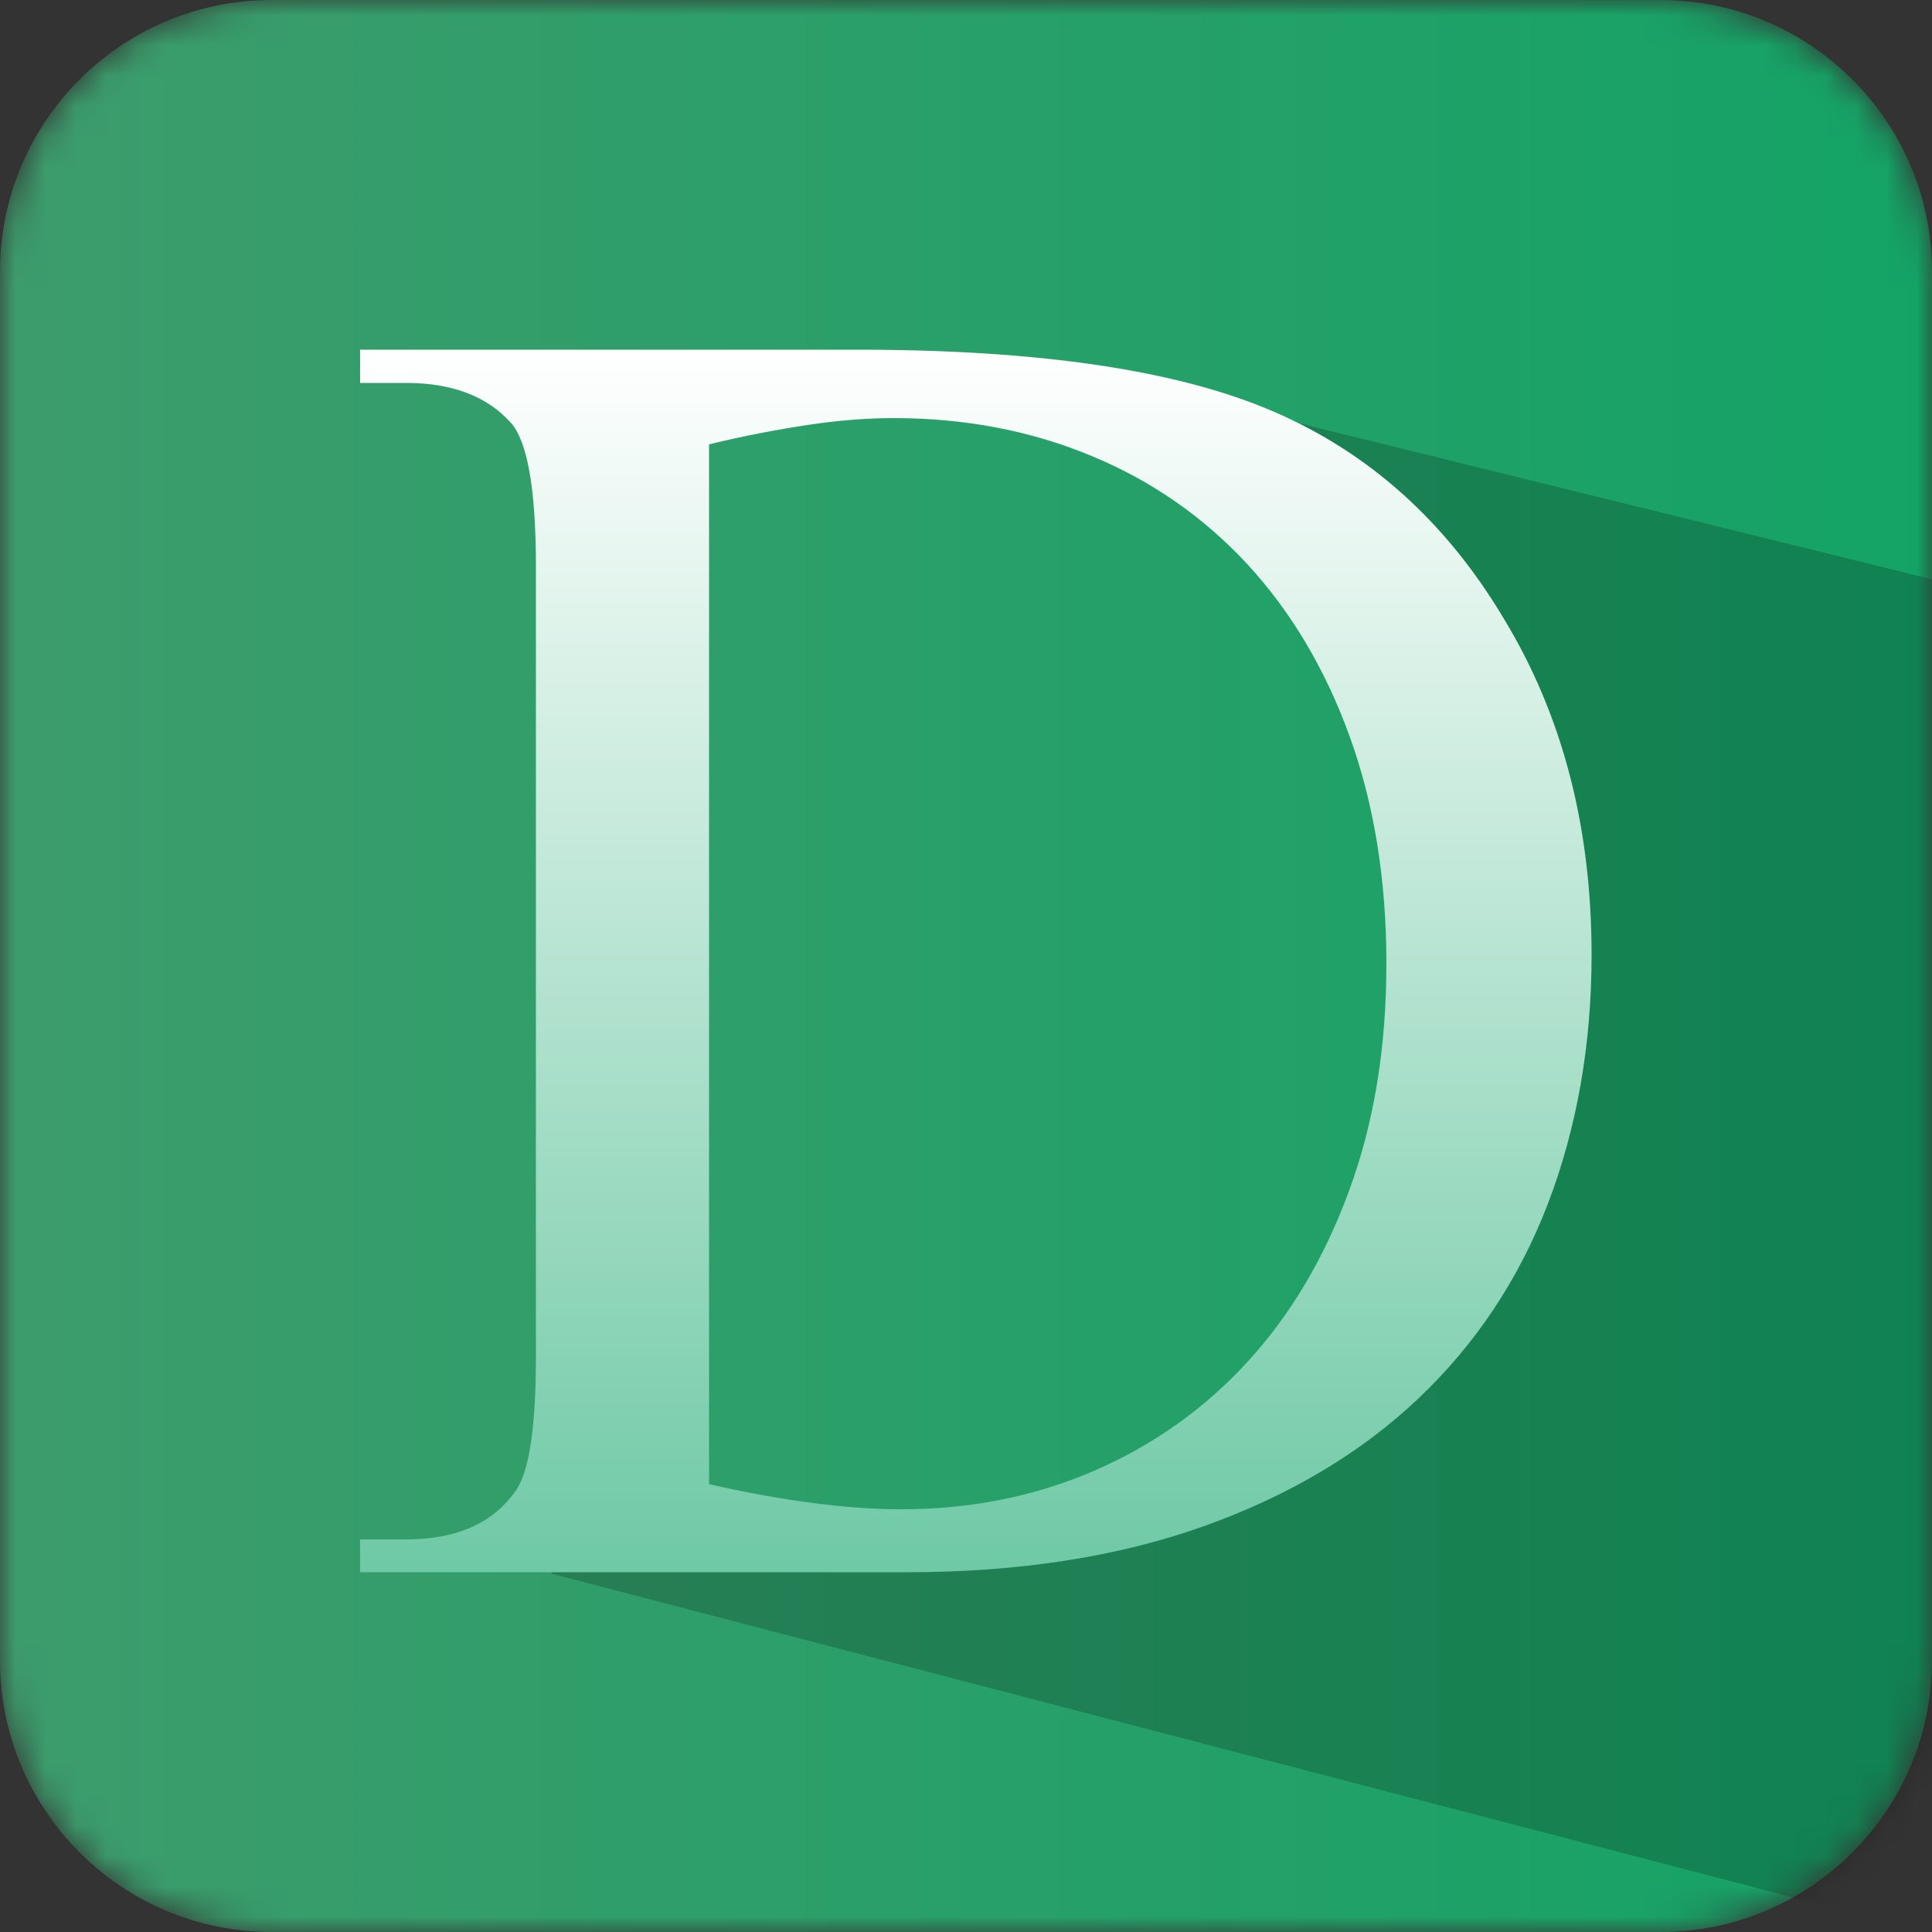
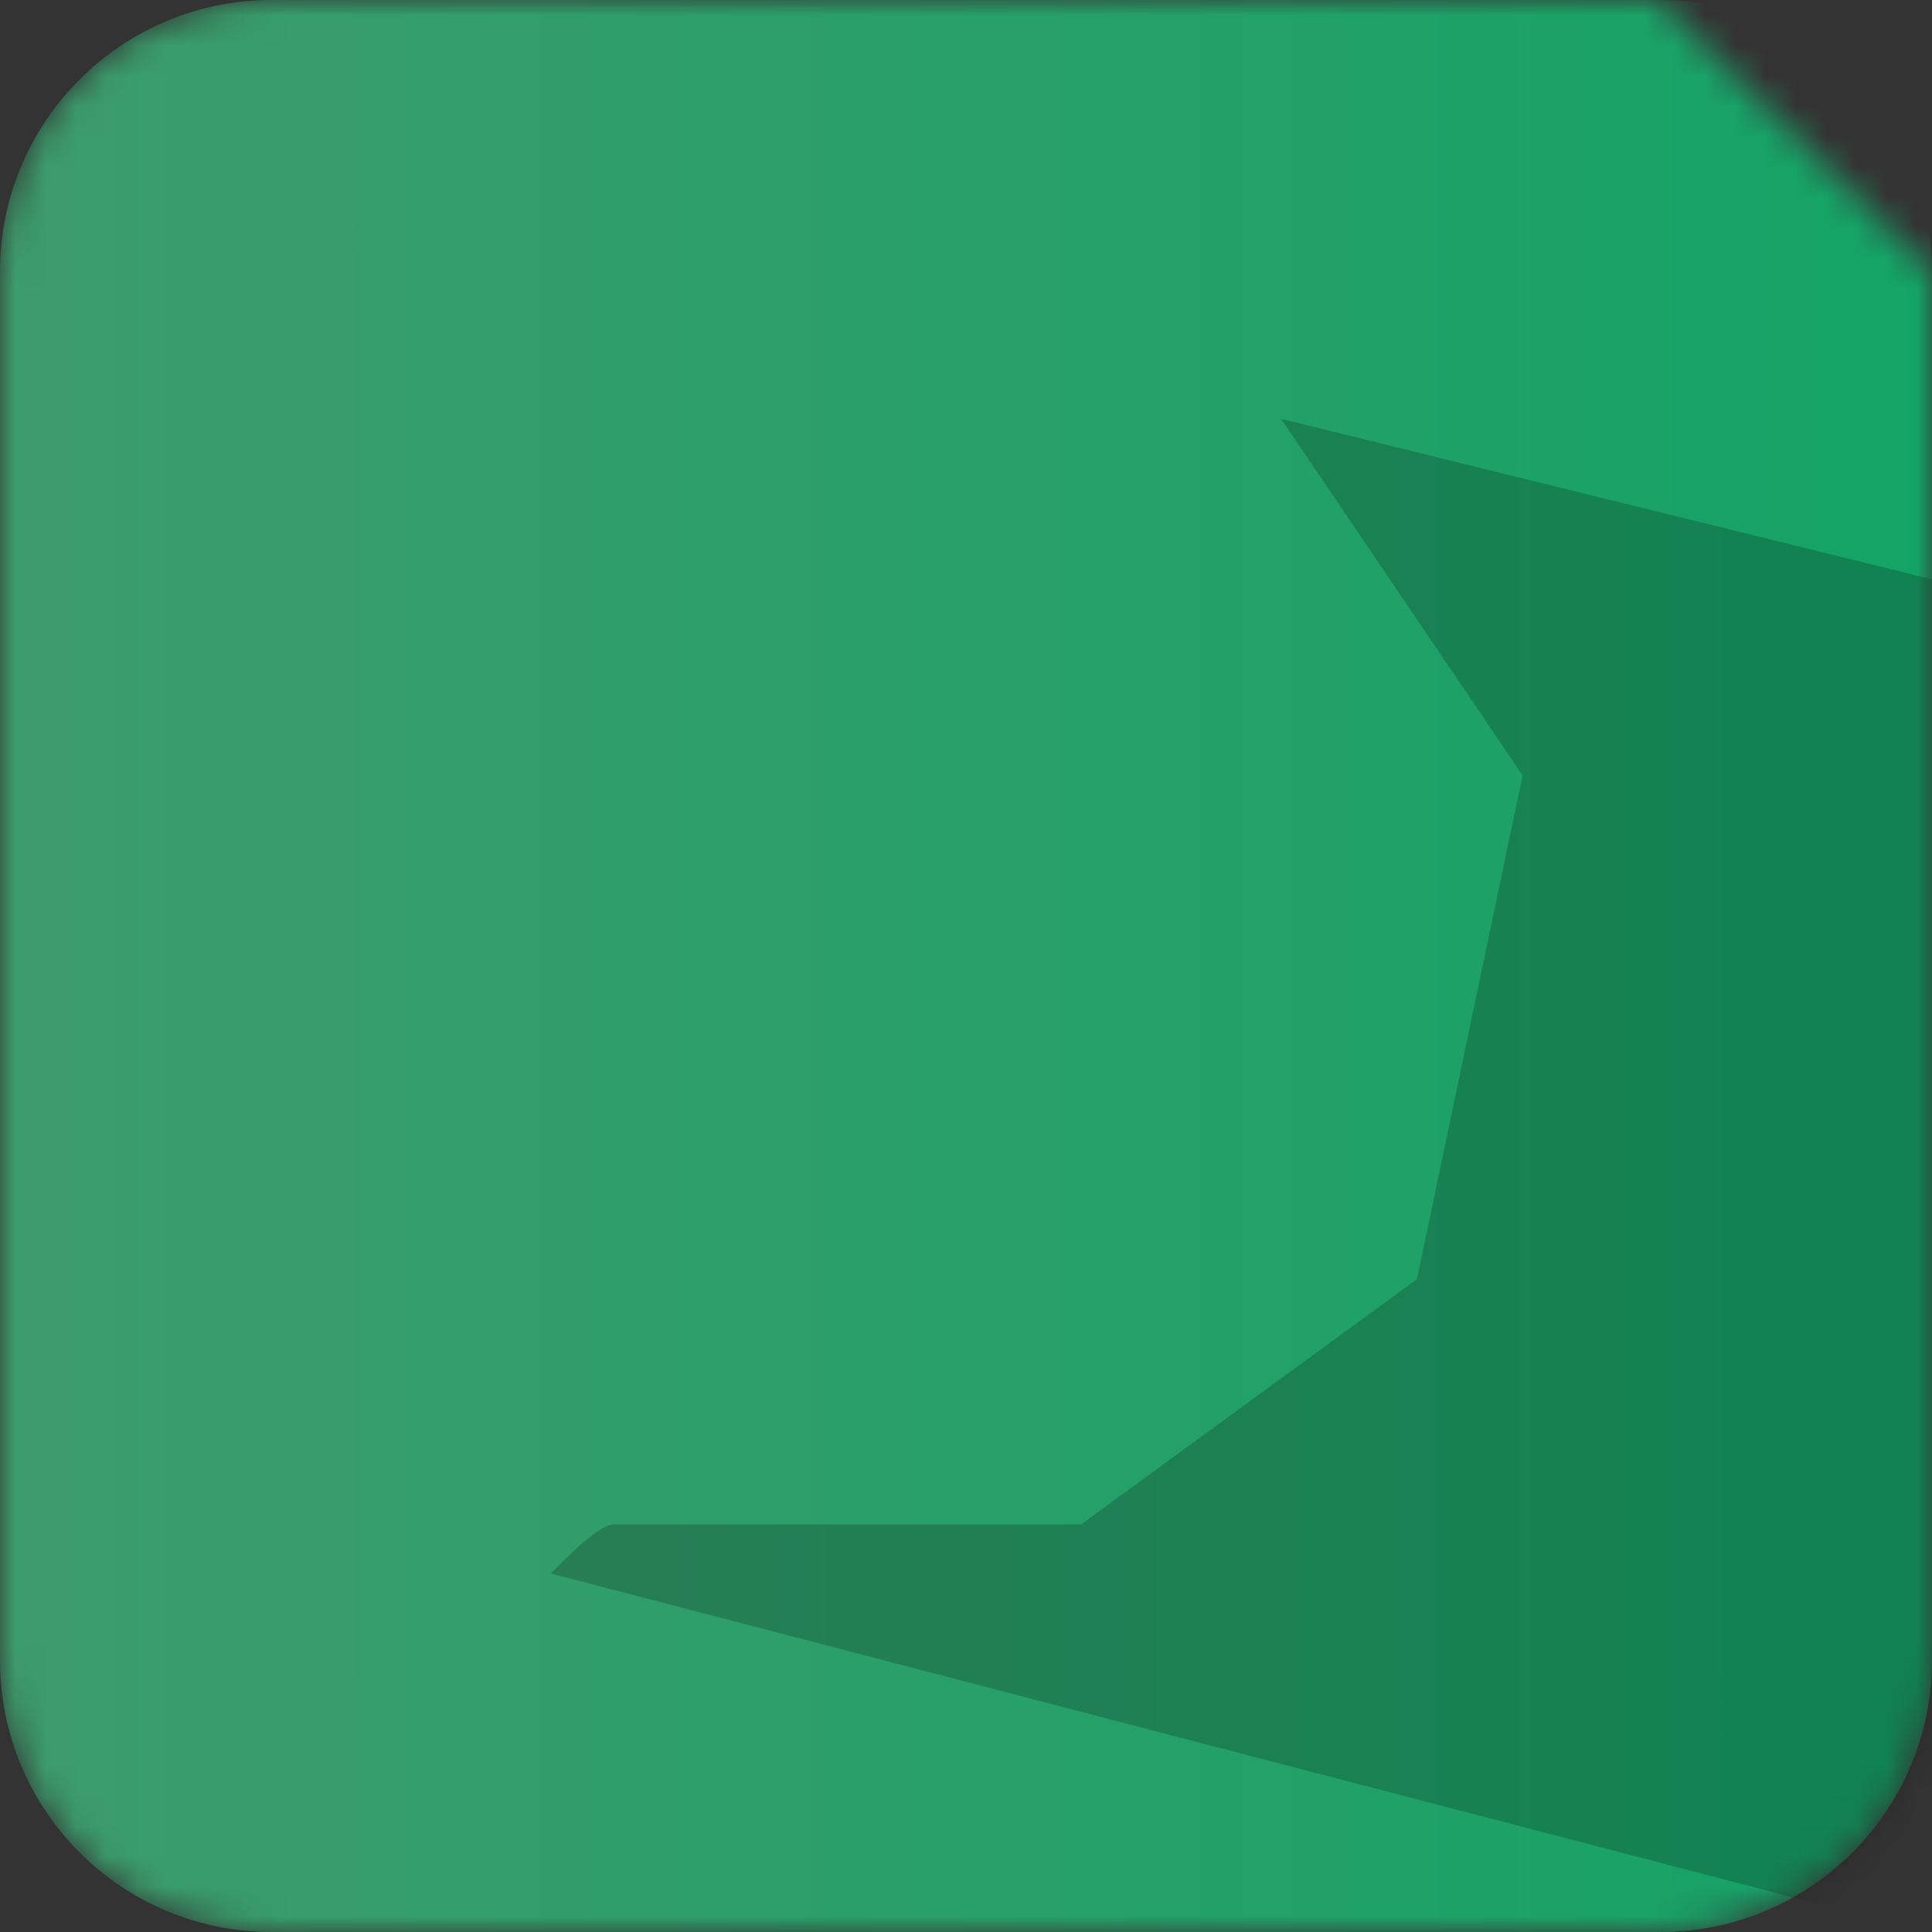
<svg xmlns="http://www.w3.org/2000/svg" width="64" height="64" viewBox="0 0 64 64" fill="none">
  <rect x="0" y="0" width="64" height="64" fill="#333333" stroke="none" />
  <mask id="mask0_1336_11003" style="mask-type:alpha" maskUnits="userSpaceOnUse" x="0" y="0" width="64" height="64">
-     <path d="M55 0H9C4.029 0 0 4.029 0 9V55C0 59.971 4.029 64 9 64H55C59.971 64 64 59.971 64 55V9C64 4.029 59.971 0 55 0Z" fill="white" />
+     <path d="M55 0H9C4.029 0 0 4.029 0 9V55C0 59.971 4.029 64 9 64H55C59.971 64 64 59.971 64 55V9Z" fill="white" />
  </mask>
  <g mask="url(#mask0_1336_11003)">
    <path d="M55 0H9C4.029 0 0 4.029 0 9V55C0 59.971 4.029 64 9 64H55C59.971 64 64 59.971 64 55V9C64 4.029 59.971 0 55 0Z" fill="url(#paint0_linear_1336_11003)" />
    <path fill-rule="evenodd" clip-rule="evenodd" d="M42.438 13.875L64.75 19.375V64.25L18.25 52.125C19.292 51.042 19.979 50.5 20.312 50.5C20.646 50.5 25.812 50.5 35.812 50.5L46.938 42.375L50.438 25.688L42.438 13.875Z" fill="black" fill-opacity="0.2" />
  </g>
-   <path d="M11.929 52.096V50.995H13.453C15.142 50.995 16.358 50.445 17.101 49.357C17.536 48.717 17.753 47.245 17.753 44.941V18.752C17.753 16.205 17.472 14.617 16.921 14.003C16.141 13.133 14.989 12.685 13.453 12.685H11.929V11.584H28.416C34.47 11.584 39.065 12.275 42.214 13.645C45.376 15.014 47.923 17.305 49.83 20.518C51.763 23.706 52.723 27.405 52.723 31.629C52.723 34.611 52.237 37.363 51.277 39.872C50.317 42.381 48.87 44.544 46.976 46.336C45.069 48.141 42.701 49.549 39.872 50.56C37.03 51.571 33.753 52.083 30.029 52.083H11.929V52.096ZM23.488 49.165C25.971 49.728 28.096 49.997 29.849 49.997C32.141 49.997 34.265 49.574 36.224 48.73C38.182 47.885 39.885 46.681 41.318 45.12C42.752 43.558 43.878 41.664 44.697 39.424C45.517 37.197 45.926 34.688 45.926 31.923C45.926 29.133 45.517 26.624 44.71 24.397C43.904 22.169 42.777 20.275 41.331 18.701C39.885 17.139 38.169 15.936 36.16 15.104C34.163 14.272 31.974 13.85 29.606 13.85C28.71 13.85 27.75 13.926 26.739 14.08C25.728 14.233 24.64 14.438 23.488 14.72V49.165Z" fill="url(#paint1_linear_1336_11003)" />
  <defs>
    <linearGradient id="paint0_linear_1336_11003" x1="-5.22881e-10" y1="32" x2="64" y2="32" gradientUnits="userSpaceOnUse">
      <stop stop-color="#3D9C6C" />
      <stop offset="1" stop-color="#14A366" />
    </linearGradient>
    <linearGradient id="paint1_linear_1336_11003" x1="32.33" y1="52.096" x2="32.33" y2="11.585" gradientUnits="userSpaceOnUse">
      <stop stop-color="#6EC9A5" />
      <stop offset="1" stop-color="white" />
    </linearGradient>
  </defs>
</svg>